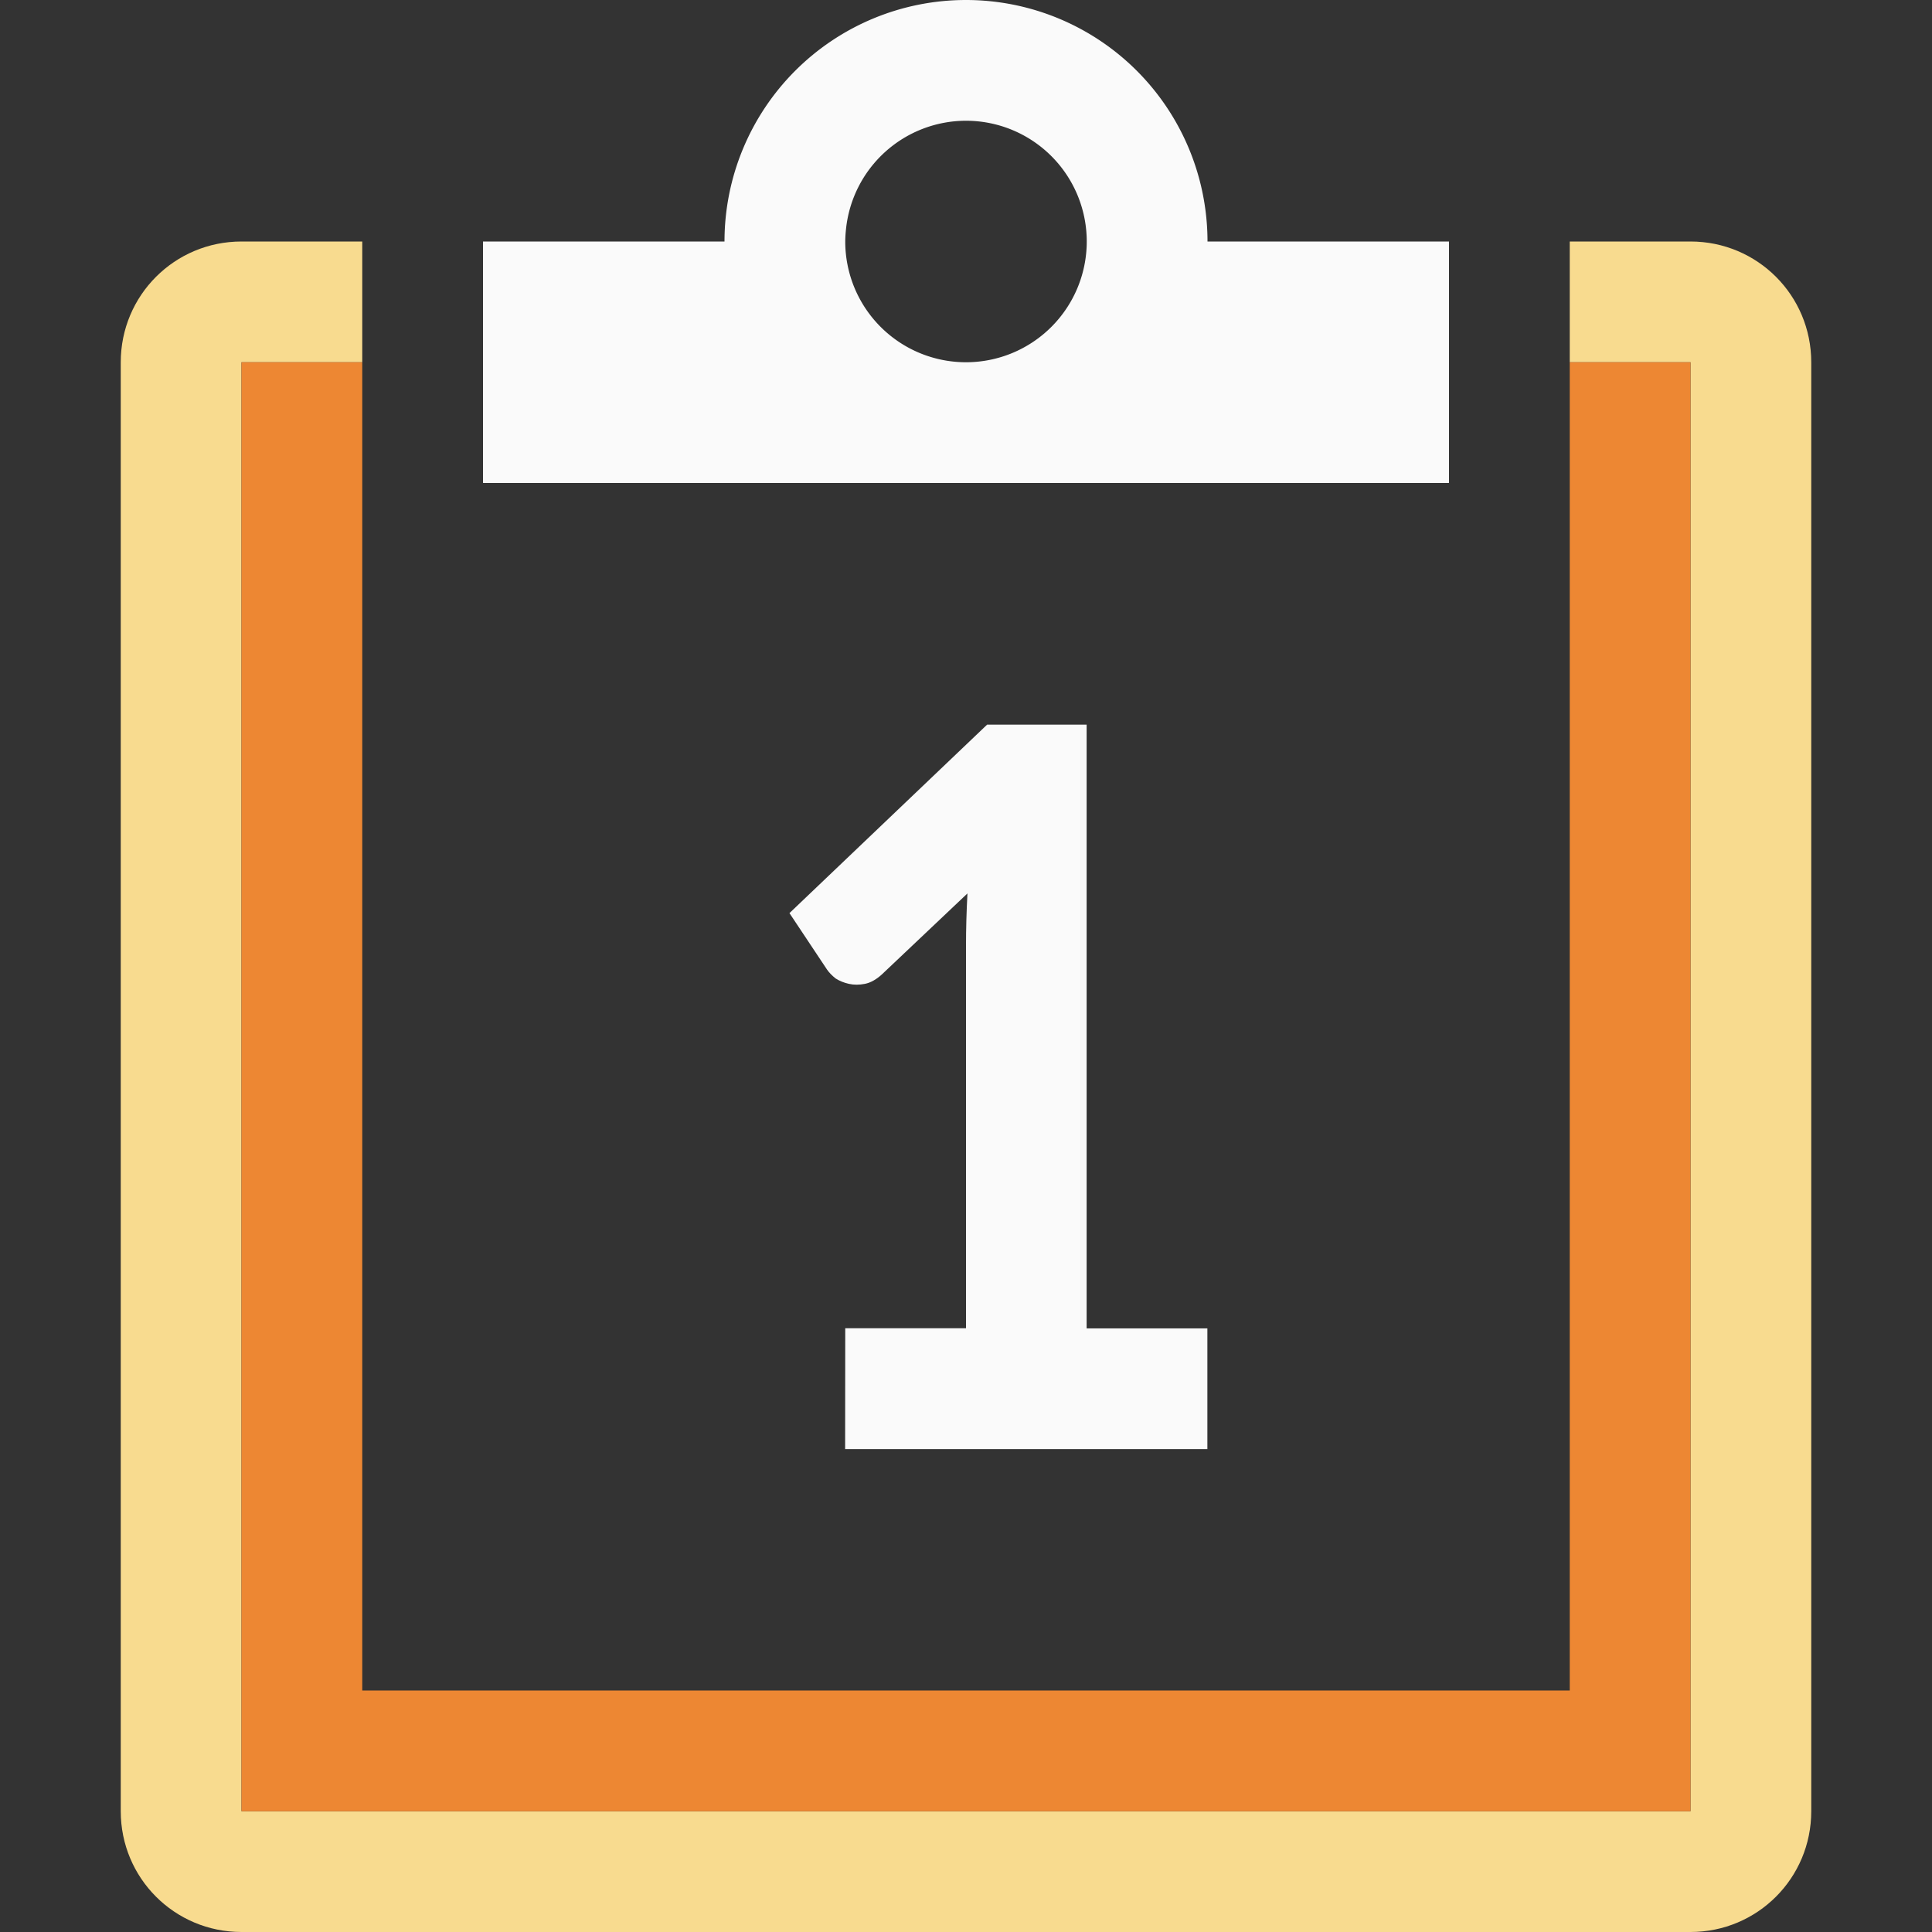
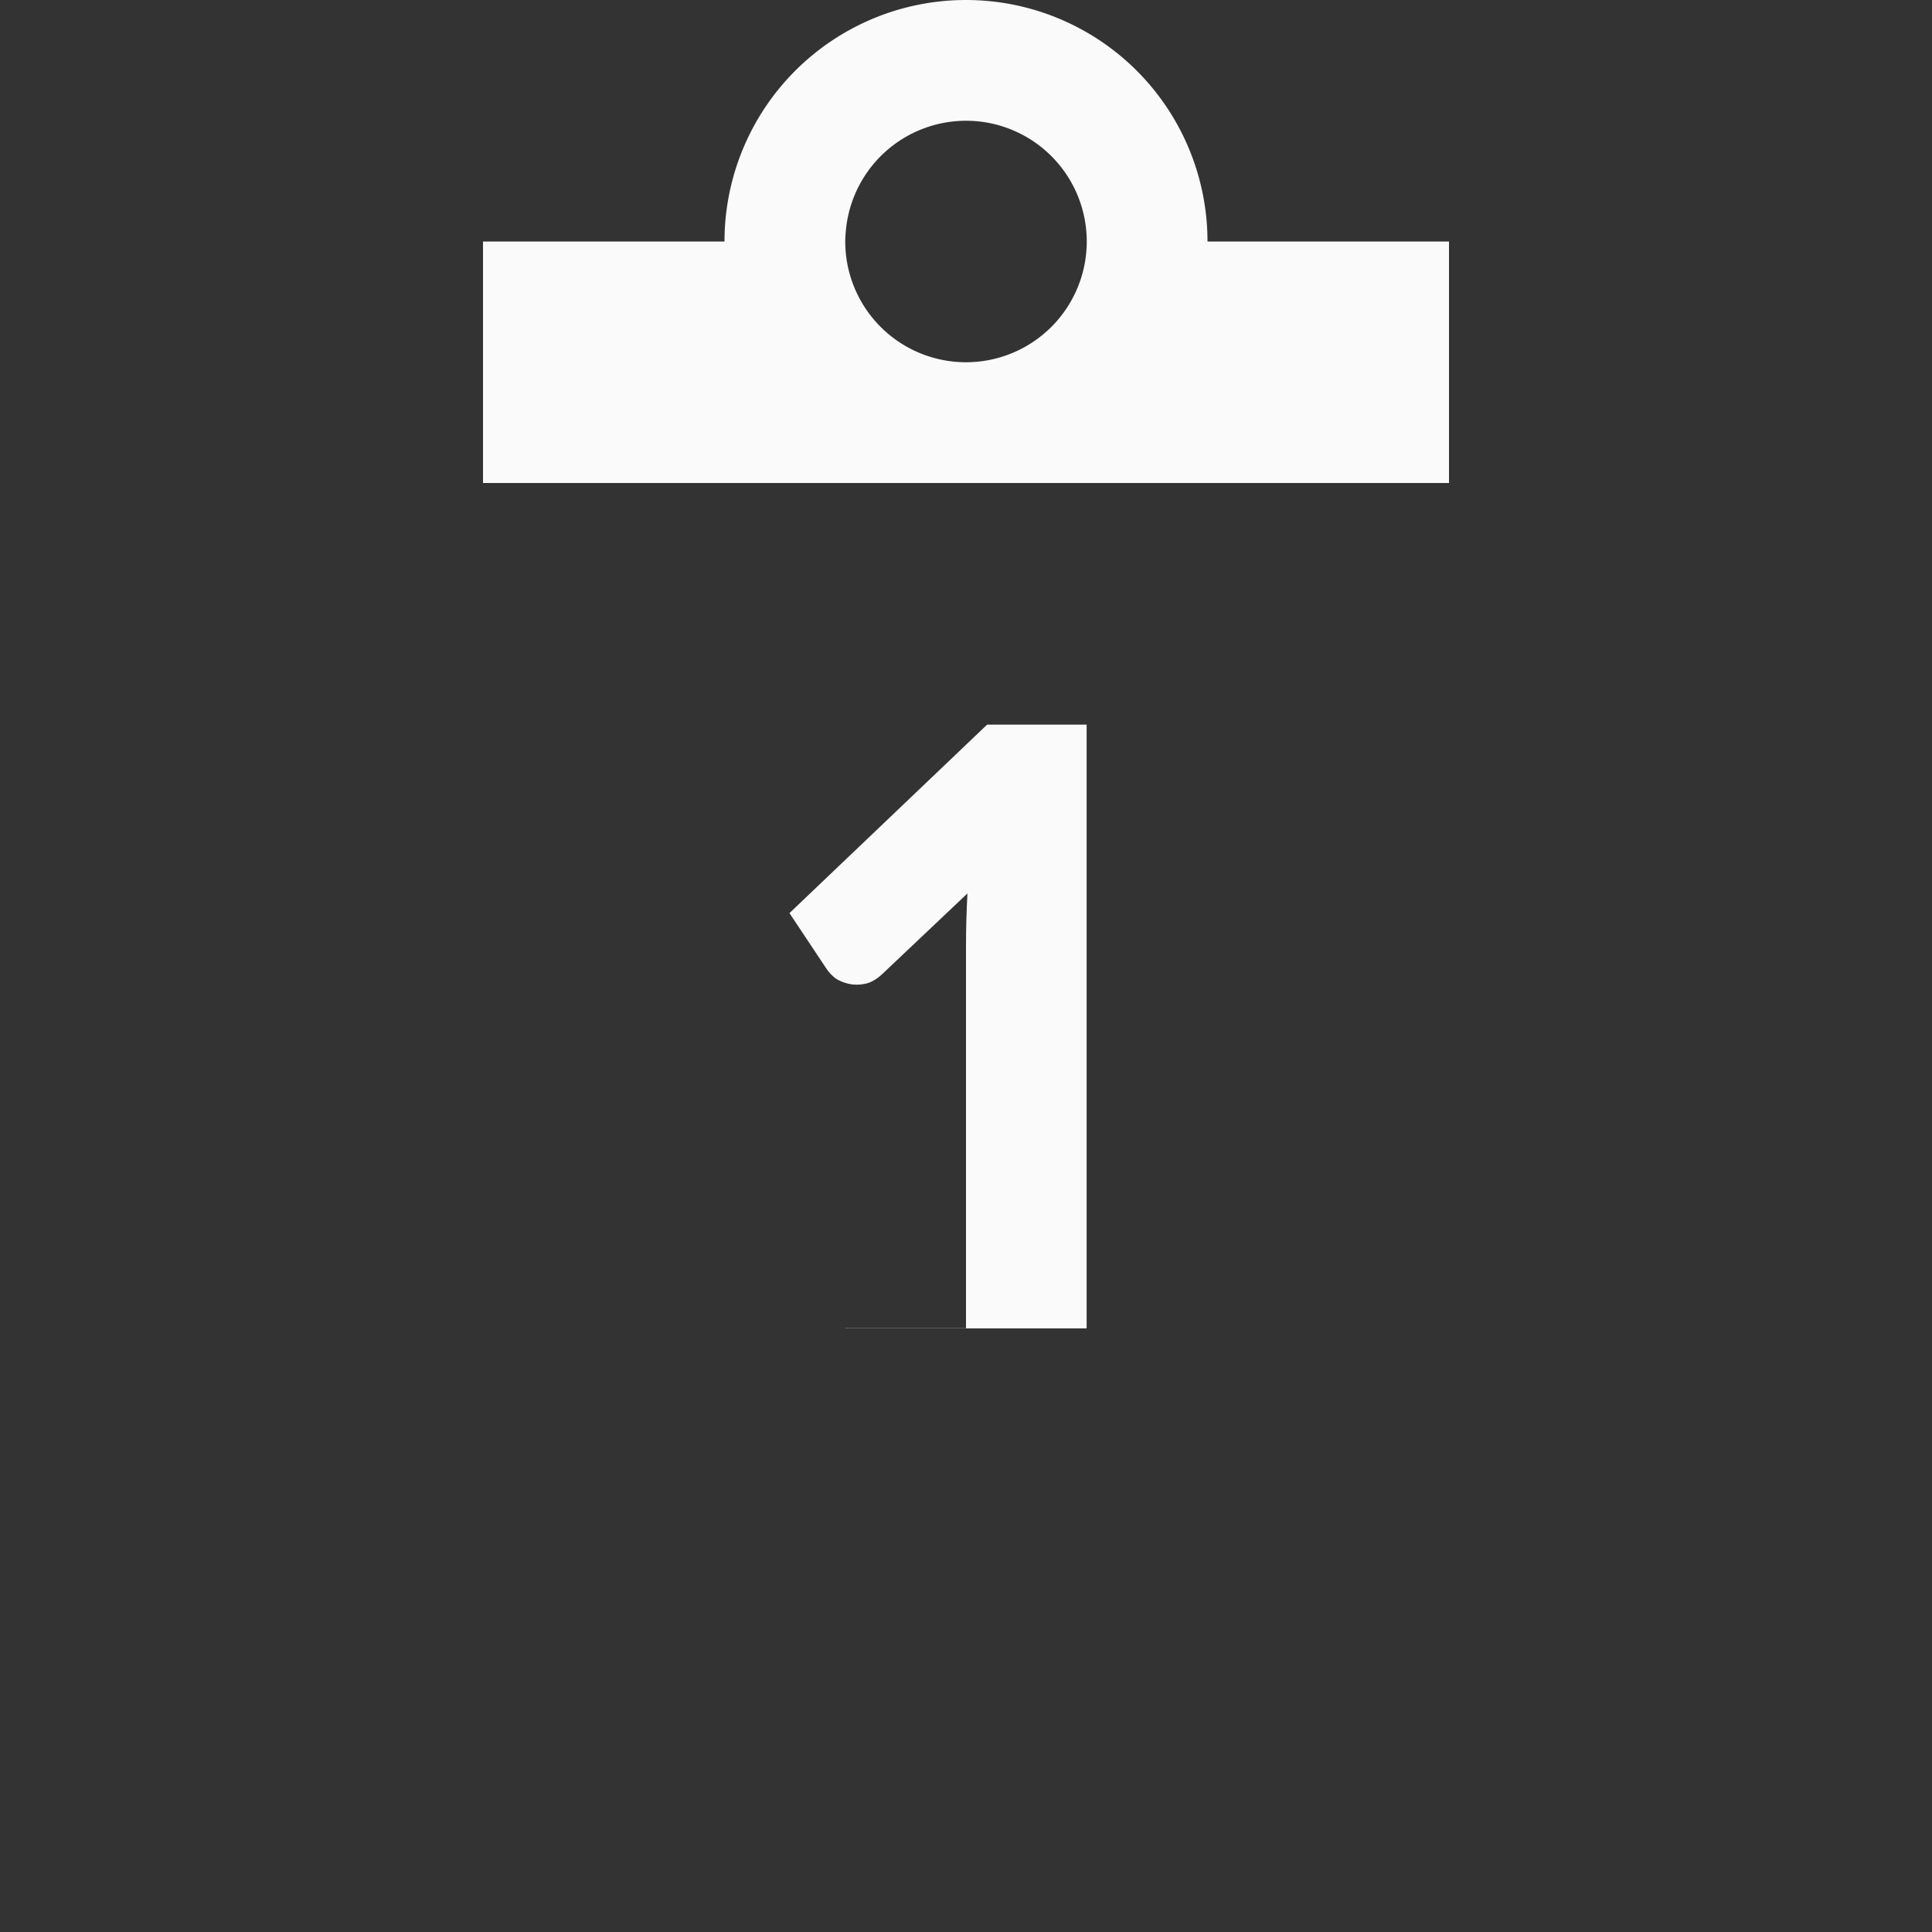
<svg xmlns="http://www.w3.org/2000/svg" viewBox="0 0 16 16">
  <rect x="0" y="0" width="16" height="16" fill="#333333" stroke="none" />
- /&amp;amp;amp;amp;amp;amp;amp;gt;<path d="m2 2c-.554 0-1 .446-1 1v12c0 .554.446 1 1 1h12c.554 0 1-.446 1-1v-12c0-.554-.446-1-1-1h-1v1h1v12h-12v-12h1v-1z" fill="#f8db8f" />
-   <path d="m2 3v12h12v-12h-1v1 10h-10v-10-1z" fill="#ed8733" />
-   <g fill="#fafafa">
+ /&amp;amp;amp;amp;amp;amp;amp;gt;<g fill="#fafafa">
    <path d="m8 0a2 2 0 0 0 -2 2h-2v2h4 4v-2h-2a2 2 0 0 0 -2-2zm0 1a1 1 0 0 1 1 1 1 1 0 0 1 -1 1 1 1 0 0 1 -1-1 1 1 0 0 1 .006-.1 1 1 0 0 1 .994-.9z" />
-     <path d="m7 11h1v-3.168c0-.138.004-.283.012-.433l-.71.672c-.047.042-.093.068-.14.077-.047.009-.09.009-.131 0-.041-.009-.078-.024-.111-.045-.03-.024-.053-.048-.07-.072l-.312-.469 1.637-1.561.824-0v5h1v1h-3z" stroke-width=".919" />
+     <path d="m7 11h1v-3.168c0-.138.004-.283.012-.433l-.71.672c-.047.042-.093.068-.14.077-.047.009-.09.009-.131 0-.041-.009-.078-.024-.111-.045-.03-.024-.053-.048-.07-.072l-.312-.469 1.637-1.561.824-0v5h1h-3z" stroke-width=".919" />
  </g>
</svg>